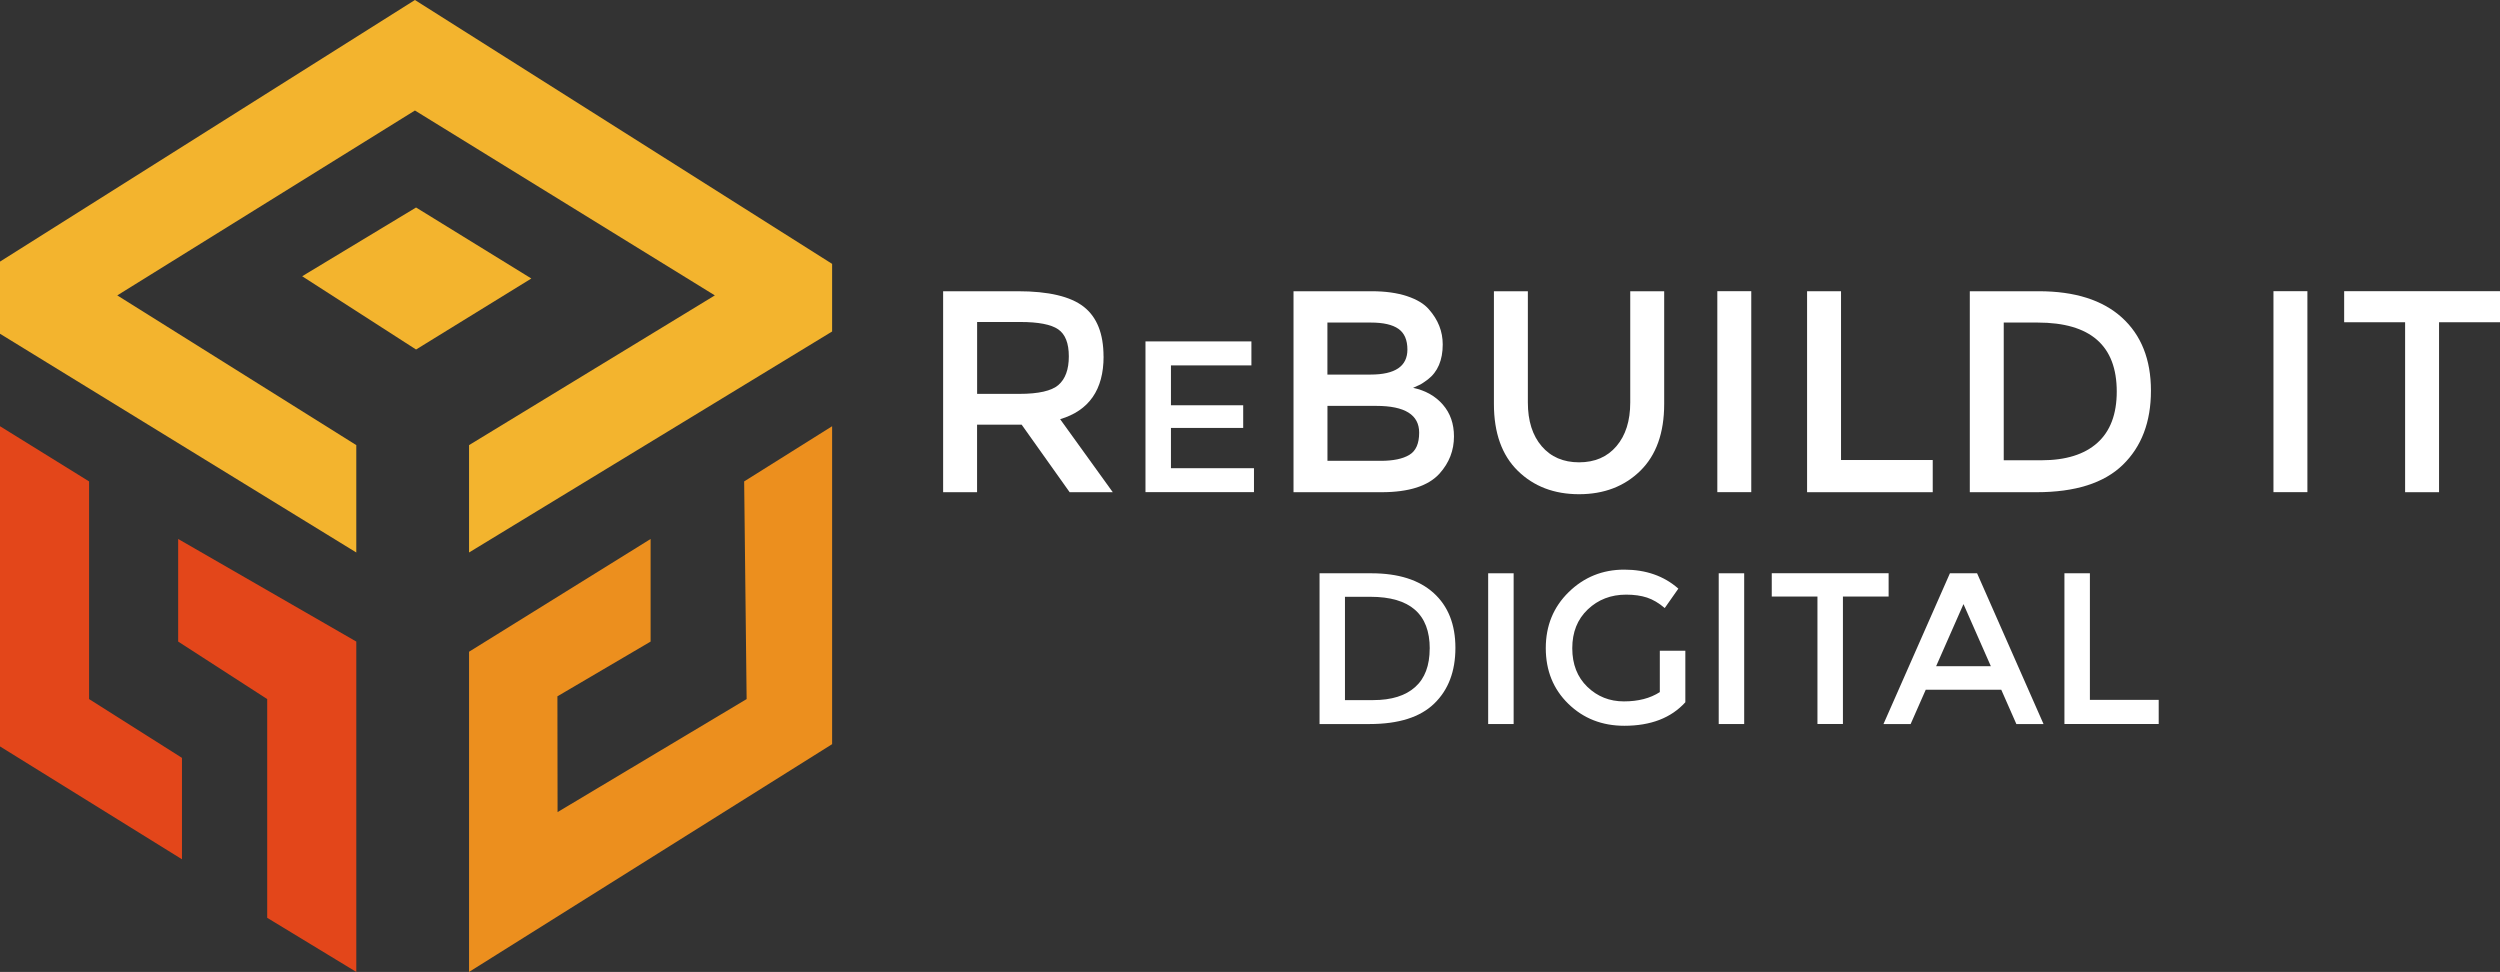
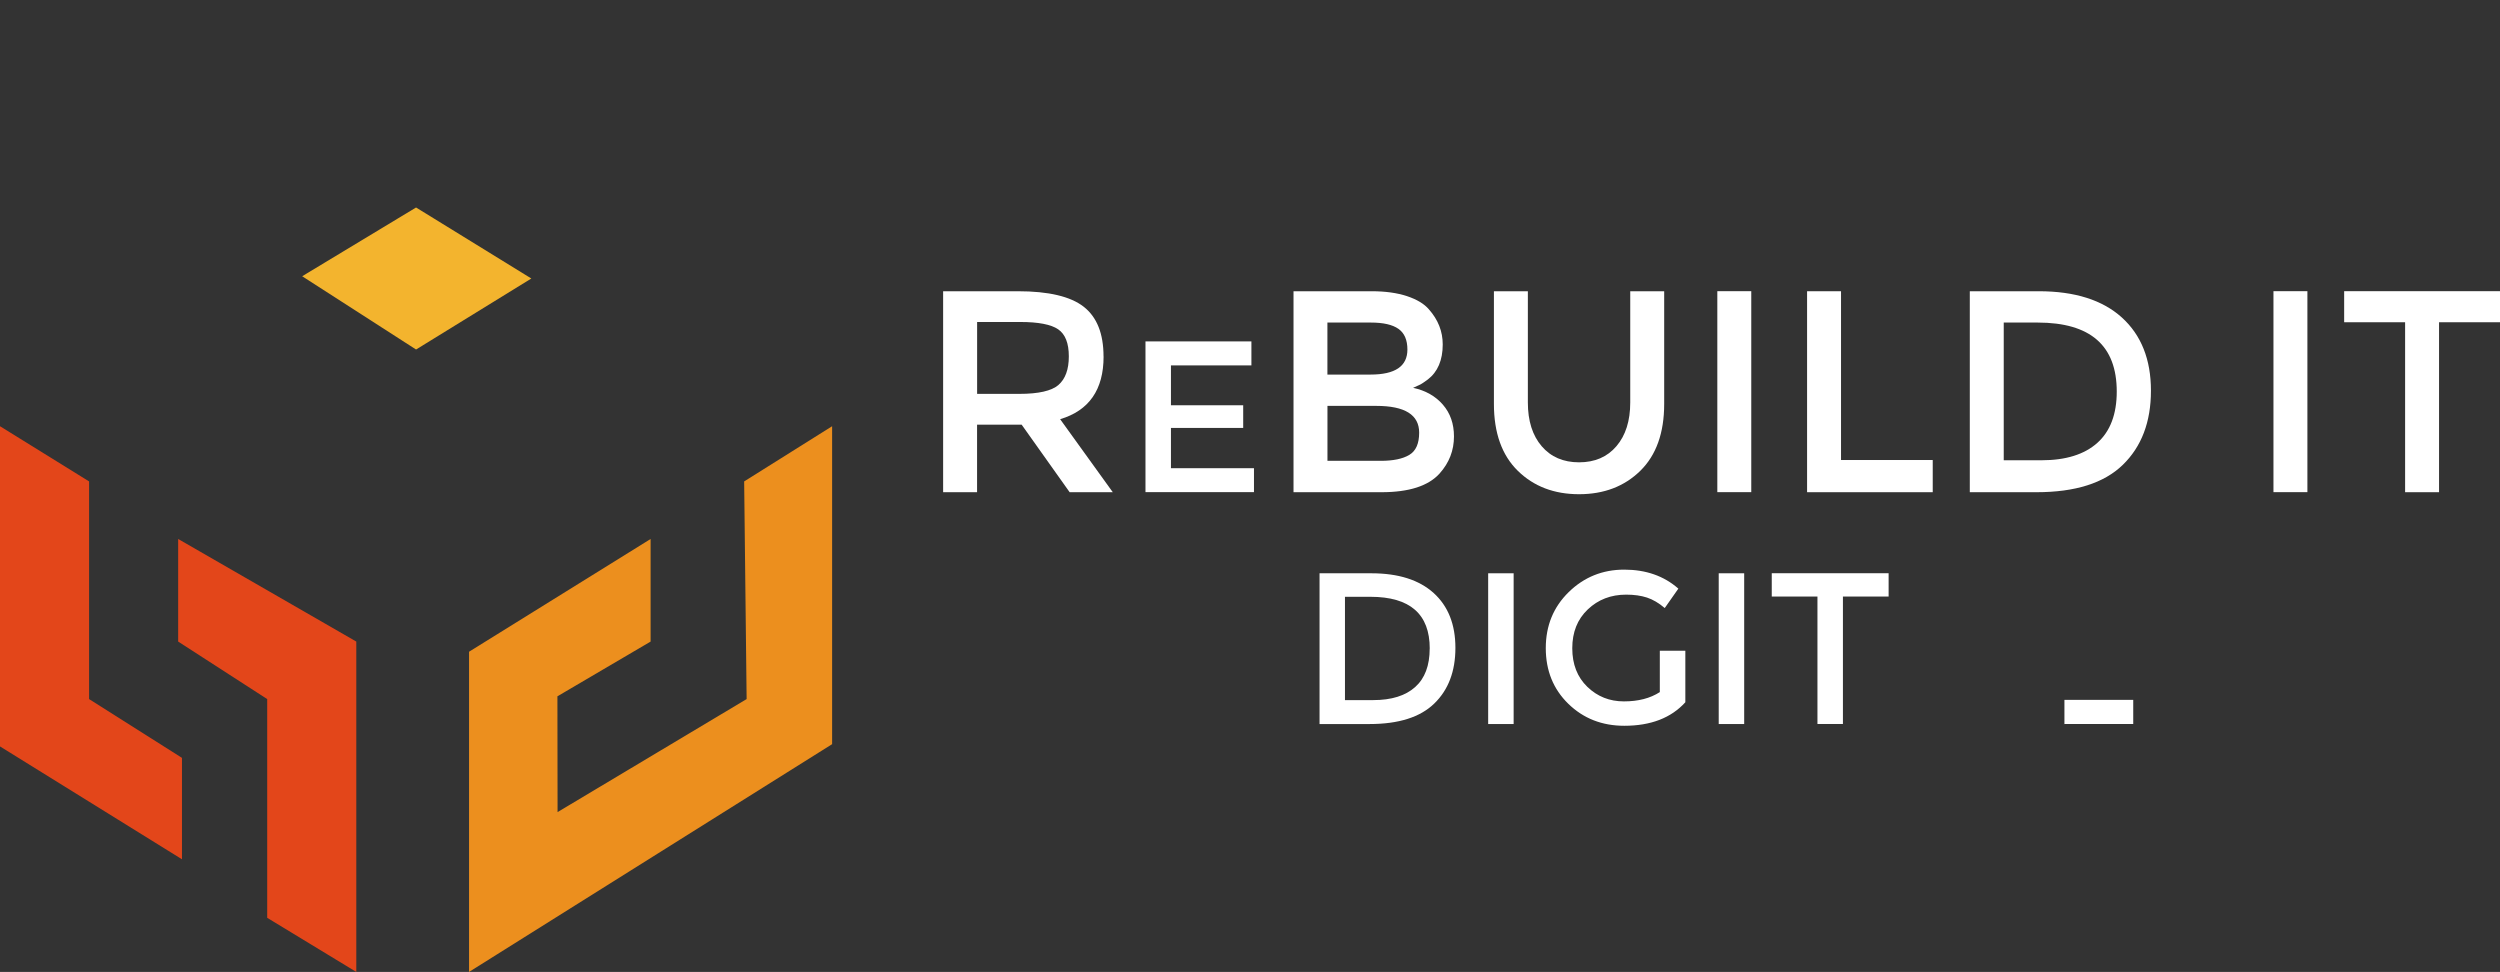
<svg xmlns="http://www.w3.org/2000/svg" id="Layer_1" version="1.1" viewBox="0 0 486.89 189.29">
  <rect x="0" y="0" width="486.89" height="189.29" fill="#333333" stroke="none" />
  <defs>
    <style>
      .st0 {
        fill: #f3b42e;
      }

      .st1 {
        fill: #fff;
      }

      .st2 {
        fill: #e3461a;
      }

      .st3 {
        fill: #ec8f1e;
      }
    </style>
  </defs>
  <g>
    <polygon class="st2" points="0 83.01 0 145.37 35.44 167.35 35.44 147.6 17.35 136.15 17.35 93.76 0 83.01" />
    <polygon class="st2" points="34.7 124.95 34.7 104.97 69.39 124.95 69.39 189.29 52.04 178.75 52.04 136.15 34.7 124.95" />
    <polygon class="st3" points="91.35 126.93 91.35 189.29 162.06 144.93 162.06 83.01 144.93 93.76 145.41 136.15 108.59 158.16 108.56 135.61 126.71 124.95 126.71 104.97 91.35 126.93" />
-     <polygon class="st0" points="69.39 107.6 69.39 86.69 22.84 57.53 80.81 21.52 139.22 57.53 91.35 86.69 91.35 107.6 162.06 64.56 162.06 51.39 80.81 0 0 50.95 0 65 69.39 107.6" />
    <polygon class="st0" points="58.85 53.8 81.03 68.07 103.48 54.24 81.03 40.41 58.85 53.8" />
  </g>
  <g>
    <path class="st1" d="M214.93,69.43c0,6.46-2.82,10.53-8.46,12.21l10.25,14.22h-8.4l-9.35-13.16h-8.68v13.16h-6.61v-39.14h14.56c5.97,0,10.25,1.01,12.82,3.02,2.58,2.02,3.86,5.25,3.86,9.69ZM206.14,74.97c1.34-1.16,2.02-3.01,2.02-5.57s-.69-4.31-2.07-5.26c-1.38-.95-3.85-1.43-7.39-1.43h-8.4v14h8.23c3.73,0,6.27-.58,7.62-1.74Z" />
    <path class="st1" d="M243.72,66.5v4.66h-15.67v7.77h14.07v4.41h-14.07v7.85h16.17v4.66h-21.13v-29.36h20.62Z" />
    <path class="st1" d="M269.06,95.86h-17.14v-39.14h15.23c2.65,0,4.94.32,6.86.95,1.92.64,3.35,1.49,4.28,2.58,1.79,2.02,2.69,4.29,2.69,6.83,0,3.06-.97,5.34-2.91,6.83-.71.52-1.2.85-1.46.98-.26.13-.73.35-1.4.64,2.43.52,4.36,1.62,5.8,3.28,1.44,1.66,2.16,3.72,2.16,6.19,0,2.73-.93,5.13-2.8,7.22-2.2,2.43-5.97,3.64-11.31,3.64ZM258.53,72.95h8.4c4.78,0,7.17-1.62,7.17-4.87,0-1.87-.58-3.21-1.74-4.03-1.16-.82-2.95-1.23-5.38-1.23h-8.46v10.14ZM258.53,89.75h10.36c2.43,0,4.28-.38,5.57-1.15,1.29-.76,1.93-2.21,1.93-4.34,0-3.47-2.78-5.21-8.34-5.21h-9.52v10.7Z" />
    <path class="st1" d="M300.25,86.9c1.79,2.09,4.22,3.14,7.28,3.14s5.49-1.04,7.28-3.14,2.69-4.93,2.69-8.51v-21.67h6.61v21.95c0,5.64-1.55,9.98-4.65,13.02s-7.08,4.56-11.93,4.56-8.83-1.52-11.93-4.56c-3.1-3.04-4.65-7.38-4.65-13.02v-21.95h6.61v21.67c0,3.58.9,6.42,2.69,8.51Z" />
    <path class="st1" d="M334.46,56.71h6.61v39.14h-6.61v-39.14Z" />
    <path class="st1" d="M351.94,95.86v-39.14h6.61v32.87h17.86v6.27h-24.47Z" />
    <path class="st1" d="M413.25,61.84c3.77,3.42,5.66,8.17,5.66,14.25s-1.83,10.9-5.49,14.45c-3.66,3.55-9.26,5.32-16.8,5.32h-12.99v-39.14h13.44c7.02,0,12.41,1.71,16.18,5.12ZM412.25,76.26c0-8.96-5.13-13.44-15.4-13.44h-6.61v26.82h7.34c4.74,0,8.37-1.13,10.89-3.39,2.52-2.26,3.78-5.59,3.78-10Z" />
    <path class="st1" d="M442.77,56.71h6.61v39.14h-6.61v-39.14Z" />
    <path class="st1" d="M475.02,62.76v33.1h-6.61v-33.1h-11.87v-6.05h30.35v6.05h-11.87Z" />
  </g>
  <g>
    <path class="st1" d="M279.21,115.49c2.83,2.56,4.24,6.13,4.24,10.69s-1.37,8.18-4.12,10.84c-2.74,2.66-6.94,3.99-12.6,3.99h-9.74v-29.36h10.08c5.26,0,9.31,1.28,12.14,3.84ZM278.45,126.31c0-6.72-3.85-10.08-11.55-10.08h-4.96v20.12h5.5c3.56,0,6.28-.85,8.17-2.54,1.89-1.69,2.83-4.19,2.83-7.5Z" />
    <path class="st1" d="M289.83,111.65h4.96v29.36h-4.96v-29.36Z" />
    <path class="st1" d="M323.27,126.73h4.96v10.04c-2.77,3.05-6.73,4.58-11.89,4.58-4.34,0-7.97-1.43-10.9-4.28-2.93-2.86-4.39-6.47-4.39-10.84s1.49-8.01,4.47-10.92c2.98-2.91,6.59-4.37,10.81-4.37s7.74,1.23,10.54,3.7l-2.65,3.78c-1.15-.98-2.3-1.66-3.46-2.04-1.16-.38-2.51-.57-4.05-.57-2.97,0-5.46.96-7.48,2.88s-3.02,4.44-3.02,7.56.98,5.63,2.94,7.52,4.33,2.83,7.12,2.83,5.12-.6,6.99-1.81v-8.06Z" />
    <path class="st1" d="M334.73,111.65h4.96v29.36h-4.96v-29.36Z" />
    <path class="st1" d="M358.92,116.18v24.82h-4.96v-24.82h-8.9v-4.54h22.76v4.54h-8.9Z" />
-     <path class="st1" d="M375.05,134.33l-2.94,6.68h-5.29l12.94-29.36h5.29l12.94,29.36h-5.29l-2.94-6.68h-14.7ZM387.73,129.75l-5.33-12.1-5.33,12.1h10.67Z" />
-     <path class="st1" d="M402.06,141.01v-29.36h4.96v24.65h13.4v4.7h-18.35Z" />
+     <path class="st1" d="M402.06,141.01v-29.36v24.65h13.4v4.7h-18.35Z" />
  </g>
</svg>